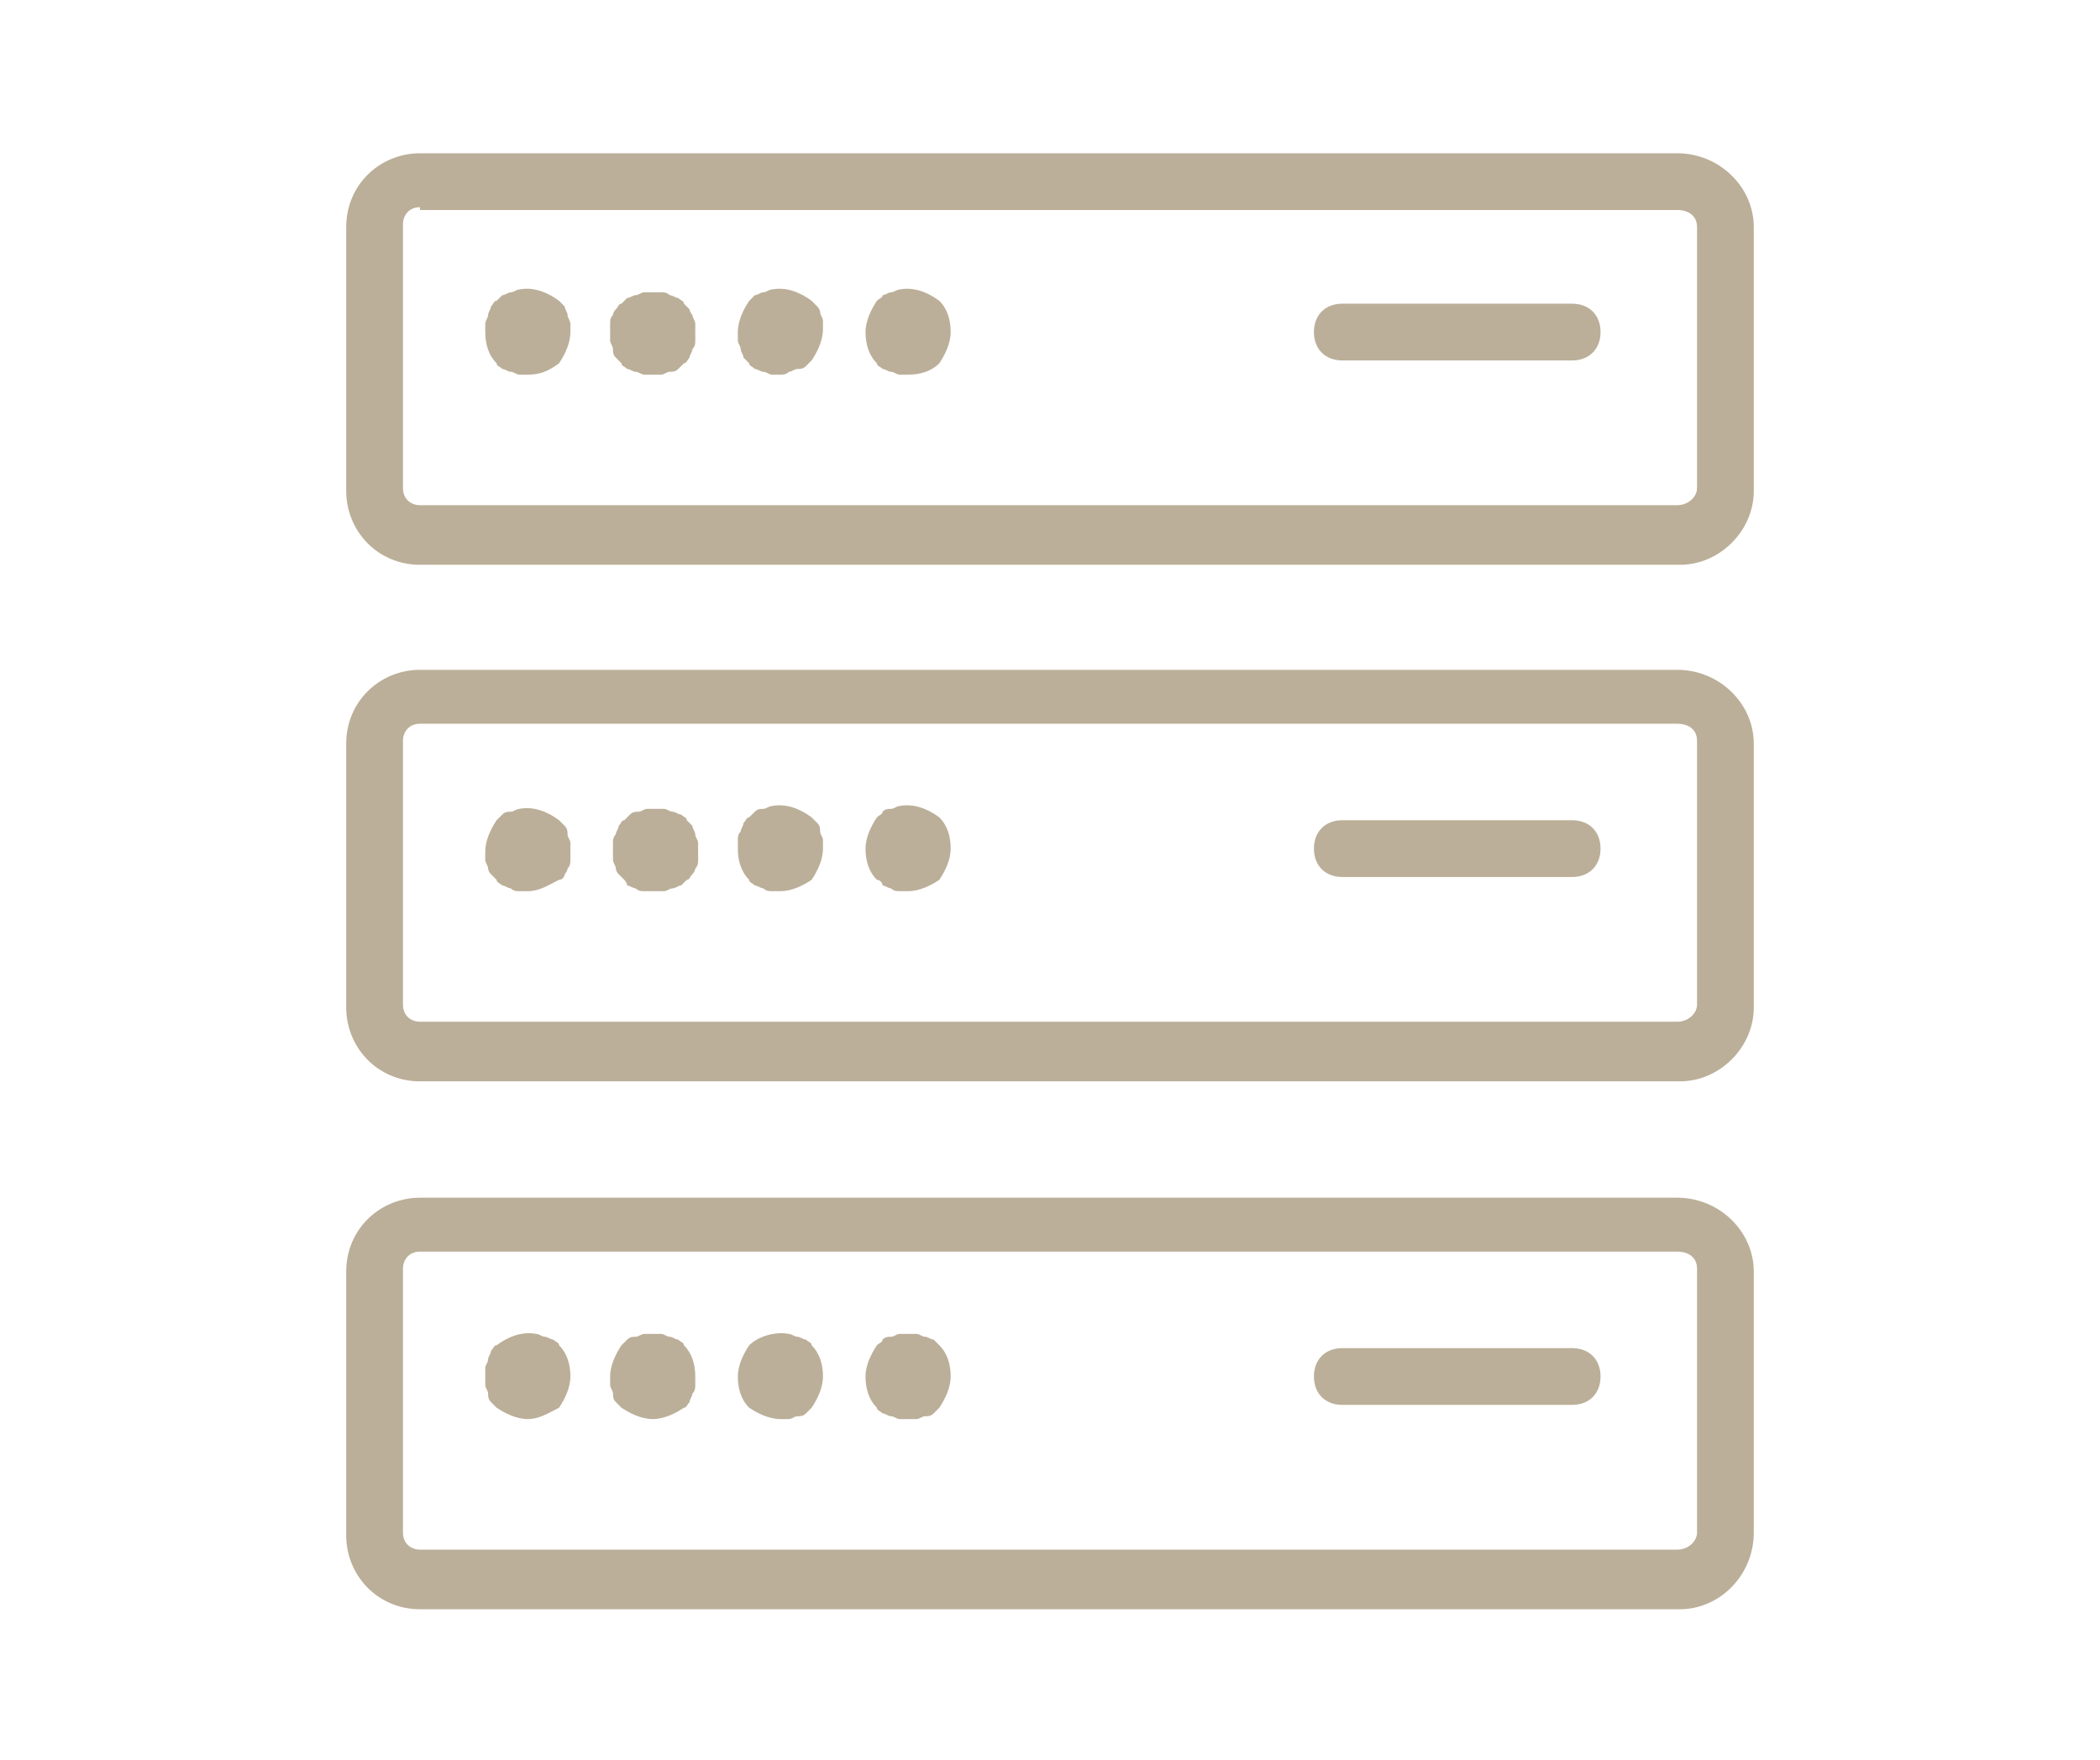
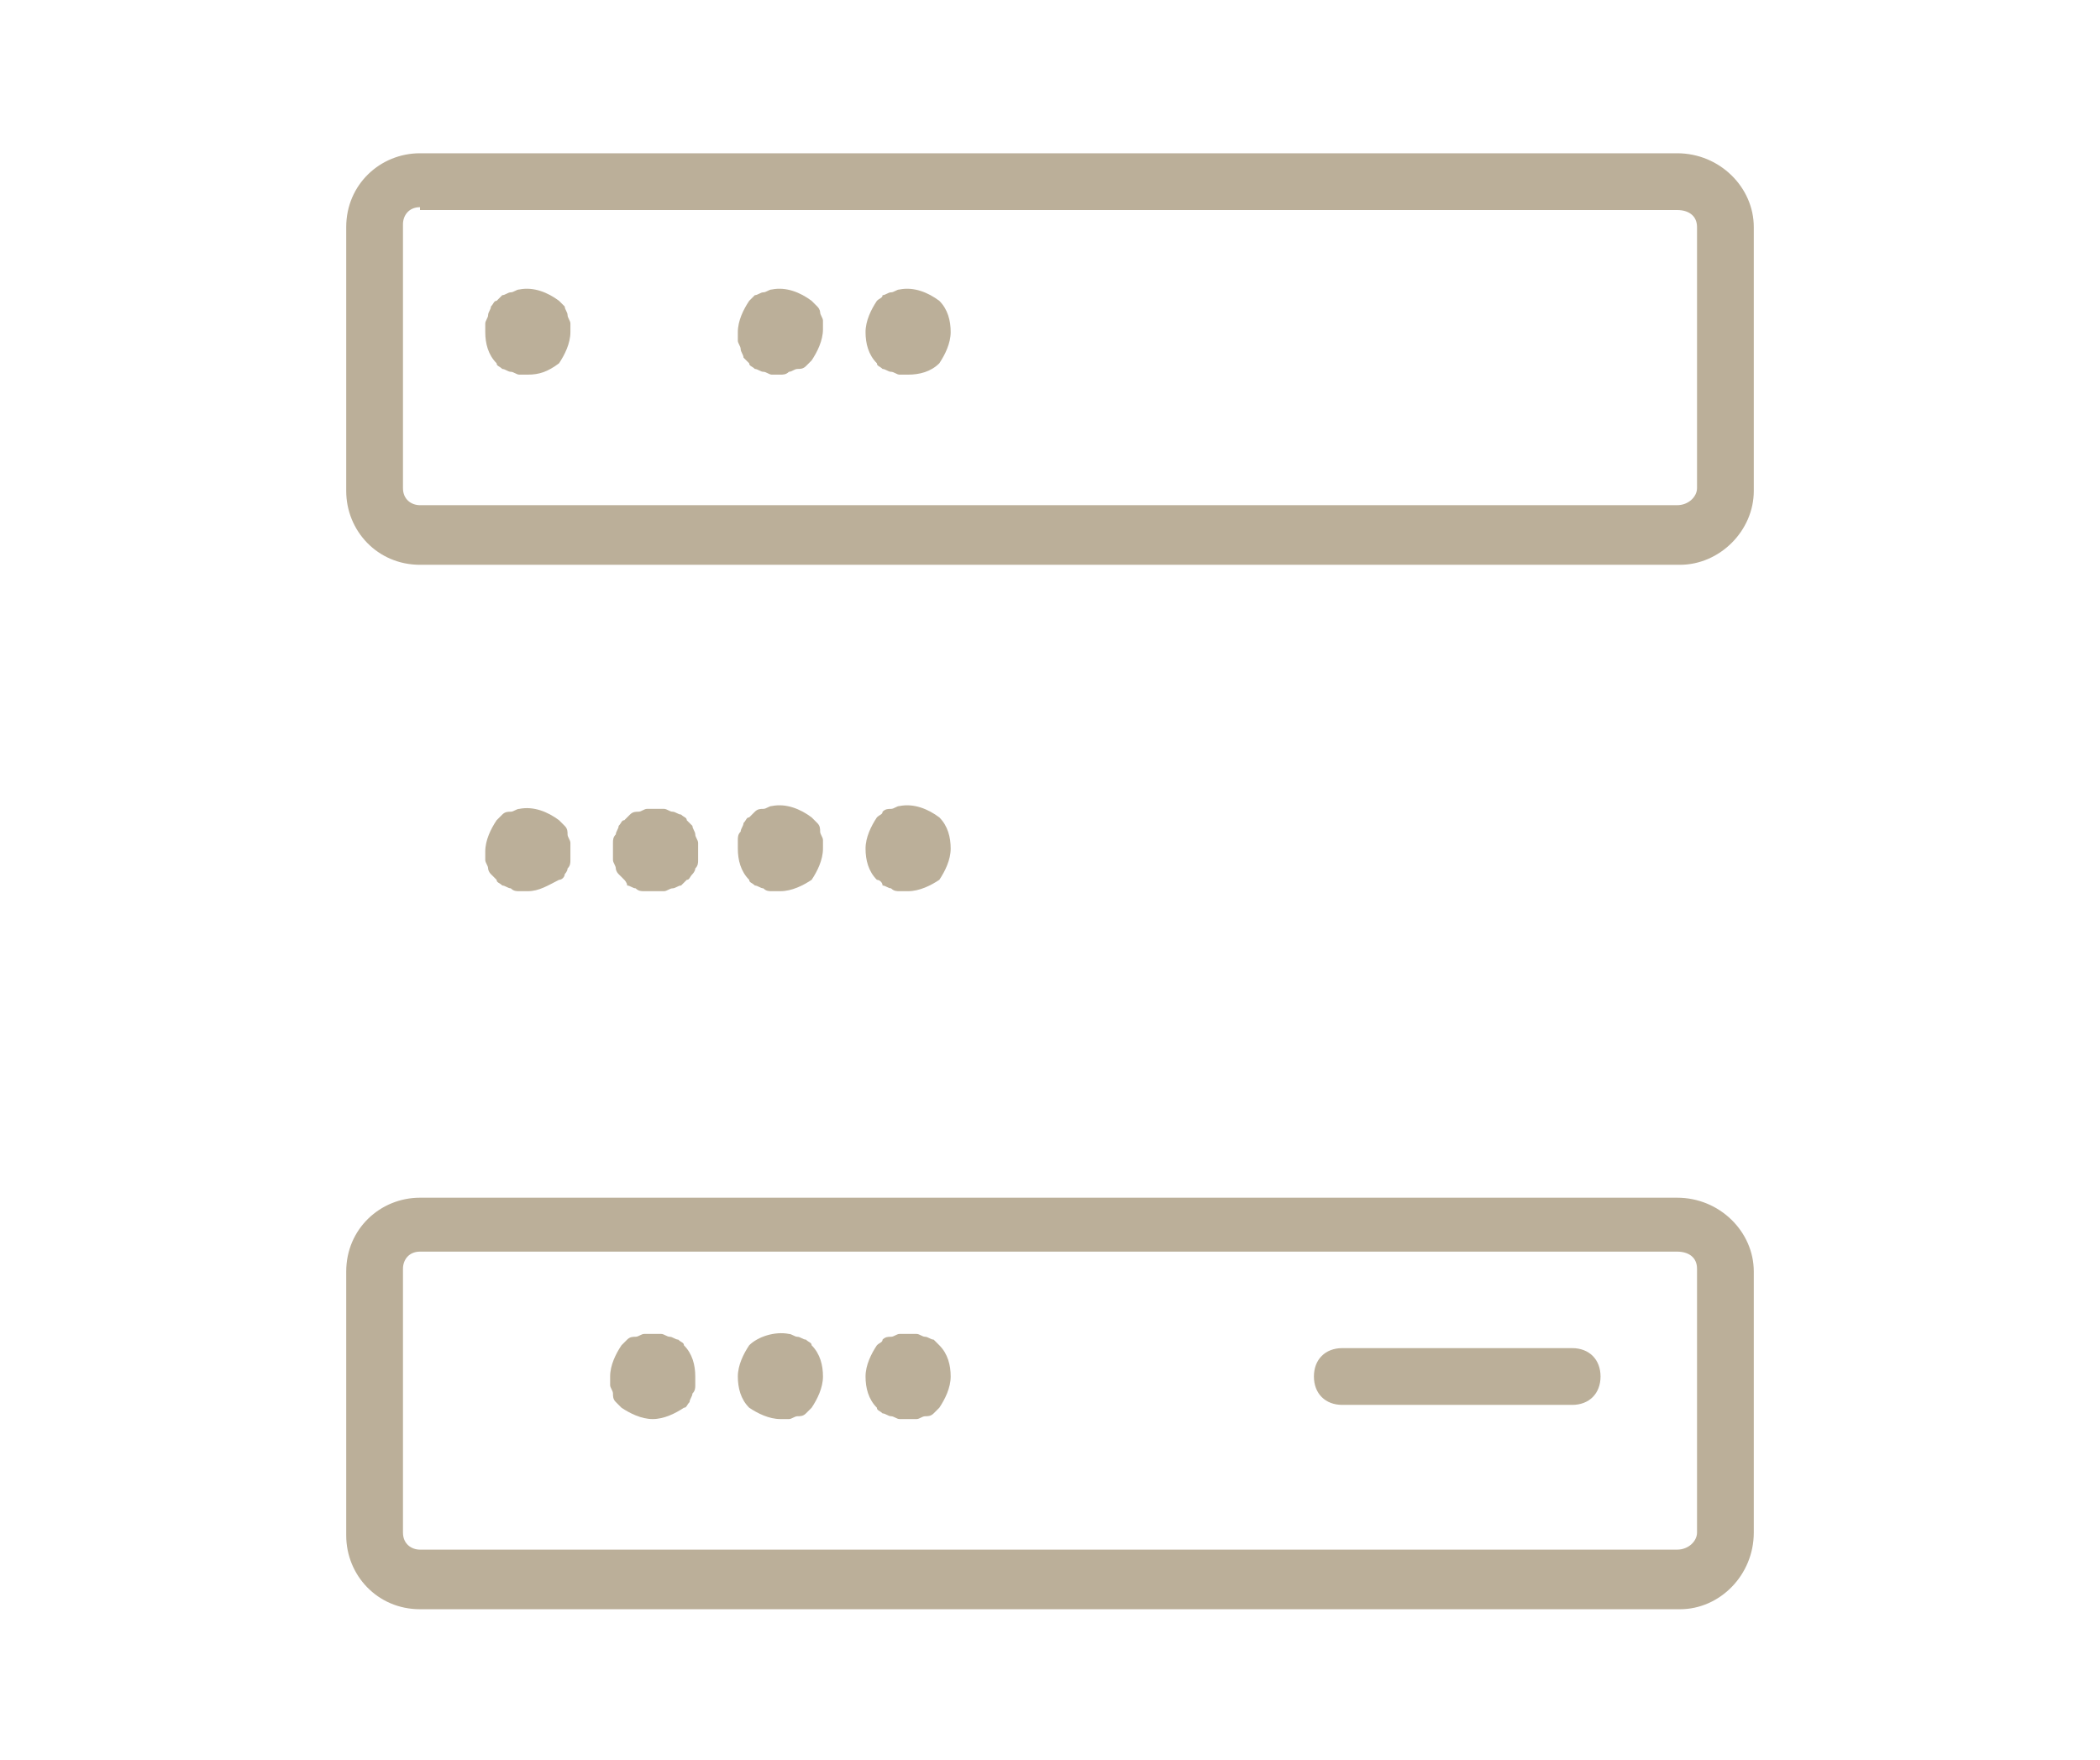
<svg xmlns="http://www.w3.org/2000/svg" version="1.1" id="レイヤー_1" x="0px" y="0px" width="74px" height="62px" viewBox="0 0 74 62" style="enable-background:new 0 0 74 62;" xml:space="preserve">
  <style type="text/css">
	.st0{fill:#BBAF99;}
</style>
  <g>
    <path class="st0" d="M59.2,19.9H14.8c-1.5,0-2.6-1.2-2.6-2.6V8c0-1.5,1.2-2.6,2.6-2.6h44.3c1.5,0,2.7,1.2,2.7,2.6v9.3   C61.8,18.7,60.6,19.9,59.2,19.9z M14.8,7.3c-0.4,0-0.6,0.3-0.6,0.6v9.3c0,0.4,0.3,0.6,0.6,0.6h44.3c0.4,0,0.7-0.3,0.7-0.6V8   c0-0.4-0.3-0.6-0.7-0.6H14.8z" />
    <g>
      <path class="st0" d="M18.6,13.2c-0.1,0-0.2,0-0.3,0s-0.2-0.1-0.3-0.1c-0.1,0-0.2-0.1-0.3-0.1c-0.1-0.1-0.2-0.1-0.2-0.2    c-0.3-0.3-0.4-0.7-0.4-1.1c0-0.1,0-0.2,0-0.3c0-0.1,0.1-0.2,0.1-0.3c0-0.1,0.1-0.2,0.1-0.3c0.1-0.1,0.1-0.2,0.2-0.2    c0.1-0.1,0.1-0.1,0.2-0.2c0.1,0,0.2-0.1,0.3-0.1c0.1,0,0.2-0.1,0.3-0.1c0.5-0.1,1,0.1,1.4,0.4c0.1,0.1,0.1,0.1,0.2,0.2    c0,0.1,0.1,0.2,0.1,0.3c0,0.1,0.1,0.2,0.1,0.3c0,0.1,0,0.2,0,0.3c0,0.4-0.2,0.8-0.4,1.1C19.3,13.1,19,13.2,18.6,13.2z" />
-       <path class="st0" d="M23,13.2c-0.1,0-0.2,0-0.3,0c-0.1,0-0.2-0.1-0.3-0.1c-0.1,0-0.2-0.1-0.3-0.1c-0.1-0.1-0.2-0.1-0.2-0.2    c-0.1-0.1-0.1-0.1-0.2-0.2c-0.1-0.1-0.1-0.2-0.1-0.3c0-0.1-0.1-0.2-0.1-0.3c0-0.1,0-0.2,0-0.3s0-0.2,0-0.3c0-0.1,0-0.2,0.1-0.3    c0-0.1,0.1-0.2,0.1-0.2c0.1-0.1,0.1-0.2,0.2-0.2c0.1-0.1,0.1-0.1,0.2-0.2c0.1,0,0.2-0.1,0.3-0.1c0.1,0,0.2-0.1,0.3-0.1    c0.2,0,0.4,0,0.6,0c0.1,0,0.2,0,0.3,0.1c0.1,0,0.2,0.1,0.3,0.1c0.1,0.1,0.2,0.1,0.2,0.2c0.1,0.1,0.1,0.1,0.2,0.2    c0,0.1,0.1,0.2,0.1,0.2c0,0.1,0.1,0.2,0.1,0.3c0,0.1,0,0.2,0,0.3s0,0.2,0,0.3s0,0.2-0.1,0.3c0,0.1-0.1,0.2-0.1,0.3    c-0.1,0.1-0.1,0.2-0.2,0.2c-0.1,0.1-0.1,0.1-0.2,0.2c-0.1,0.1-0.2,0.1-0.3,0.1c-0.1,0-0.2,0.1-0.3,0.1    C23.2,13.2,23.1,13.2,23,13.2z" />
      <path class="st0" d="M27.5,13.2c-0.1,0-0.2,0-0.3,0c-0.1,0-0.2-0.1-0.3-0.1c-0.1,0-0.2-0.1-0.3-0.1c-0.1-0.1-0.2-0.1-0.2-0.2    c-0.1-0.1-0.1-0.1-0.2-0.2c0-0.1-0.1-0.2-0.1-0.3c0-0.1-0.1-0.2-0.1-0.3s0-0.2,0-0.3c0-0.4,0.2-0.8,0.4-1.1    c0.1-0.1,0.1-0.1,0.2-0.2c0.1,0,0.2-0.1,0.3-0.1c0.1,0,0.2-0.1,0.3-0.1c0.5-0.1,1,0.1,1.4,0.4c0.1,0.1,0.1,0.1,0.2,0.2    c0.1,0.1,0.1,0.2,0.1,0.2c0,0.1,0.1,0.2,0.1,0.3c0,0.1,0,0.2,0,0.3c0,0.4-0.2,0.8-0.4,1.1c-0.1,0.1-0.1,0.1-0.2,0.2    c-0.1,0.1-0.2,0.1-0.3,0.1c-0.1,0-0.2,0.1-0.3,0.1C27.7,13.2,27.6,13.2,27.5,13.2z" />
      <path class="st0" d="M32,13.2c-0.1,0-0.2,0-0.3,0s-0.2-0.1-0.3-0.1c-0.1,0-0.2-0.1-0.3-0.1c-0.1-0.1-0.2-0.1-0.2-0.2    c-0.3-0.3-0.4-0.7-0.4-1.1c0-0.4,0.2-0.8,0.4-1.1c0.1-0.1,0.2-0.1,0.2-0.2c0.1,0,0.2-0.1,0.3-0.1c0.1,0,0.2-0.1,0.3-0.1    c0.5-0.1,1,0.1,1.4,0.4c0.3,0.3,0.4,0.7,0.4,1.1c0,0.4-0.2,0.8-0.4,1.1C32.8,13.1,32.4,13.2,32,13.2z" />
    </g>
-     <path class="st0" d="M55.4,12.7h-8.1c-0.6,0-1-0.4-1-1s0.4-1,1-1h8.1c0.6,0,1,0.4,1,1S56,12.7,55.4,12.7z" />
-     <path class="st0" d="M59.2,38.1H14.8c-1.5,0-2.6-1.2-2.6-2.6v-9.3c0-1.5,1.2-2.6,2.6-2.6h44.3c1.5,0,2.7,1.2,2.7,2.6v9.3   C61.8,36.9,60.6,38.1,59.2,38.1z M14.8,25.5c-0.4,0-0.6,0.3-0.6,0.6v9.3c0,0.4,0.3,0.6,0.6,0.6h44.3c0.4,0,0.7-0.3,0.7-0.6v-9.3   c0-0.4-0.3-0.6-0.7-0.6H14.8z" />
    <g>
      <path class="st0" d="M18.6,31.4c-0.1,0-0.2,0-0.3,0c-0.1,0-0.2,0-0.3-0.1c-0.1,0-0.2-0.1-0.3-0.1c-0.1-0.1-0.2-0.1-0.2-0.2    c-0.1-0.1-0.1-0.1-0.2-0.2c-0.1-0.1-0.1-0.2-0.1-0.2c0-0.1-0.1-0.2-0.1-0.3c0-0.1,0-0.2,0-0.3c0-0.4,0.2-0.8,0.4-1.1    c0.1-0.1,0.1-0.1,0.2-0.2c0.1-0.1,0.2-0.1,0.3-0.1c0.1,0,0.2-0.1,0.3-0.1c0.5-0.1,1,0.1,1.4,0.4c0.1,0.1,0.1,0.1,0.2,0.2    c0.1,0.1,0.1,0.2,0.1,0.3c0,0.1,0.1,0.2,0.1,0.3c0,0.1,0,0.2,0,0.3s0,0.2,0,0.3c0,0.1,0,0.2-0.1,0.3c0,0.1-0.1,0.2-0.1,0.2    c0,0.1-0.1,0.2-0.2,0.2C19.3,31.2,19,31.4,18.6,31.4z" />
      <path class="st0" d="M23,31.4c-0.1,0-0.2,0-0.3,0c-0.1,0-0.2,0-0.3-0.1c-0.1,0-0.2-0.1-0.3-0.1C22.1,31.1,22,31,22,31    c-0.1-0.1-0.1-0.1-0.2-0.2c-0.1-0.1-0.1-0.2-0.1-0.2c0-0.1-0.1-0.2-0.1-0.3c0-0.1,0-0.2,0-0.3s0-0.2,0-0.3s0-0.2,0.1-0.3    c0-0.1,0.1-0.2,0.1-0.3c0.1-0.1,0.1-0.2,0.2-0.2c0.1-0.1,0.1-0.1,0.2-0.2c0.1-0.1,0.2-0.1,0.3-0.1c0.1,0,0.2-0.1,0.3-0.1    c0.2,0,0.4,0,0.6,0c0.1,0,0.2,0.1,0.3,0.1c0.1,0,0.2,0.1,0.3,0.1c0.1,0.1,0.2,0.1,0.2,0.2c0.1,0.1,0.1,0.1,0.2,0.2    c0,0.1,0.1,0.2,0.1,0.3c0,0.1,0.1,0.2,0.1,0.3s0,0.2,0,0.3s0,0.2,0,0.3c0,0.1,0,0.2-0.1,0.3c0,0.1-0.1,0.2-0.1,0.2    c-0.1,0.1-0.1,0.2-0.2,0.2c-0.1,0.1-0.1,0.1-0.2,0.2c-0.1,0-0.2,0.1-0.3,0.1c-0.1,0-0.2,0.1-0.3,0.1C23.2,31.4,23.1,31.4,23,31.4z    " />
      <path class="st0" d="M27.5,31.4c-0.1,0-0.2,0-0.3,0c-0.1,0-0.2,0-0.3-0.1c-0.1,0-0.2-0.1-0.3-0.1c-0.1-0.1-0.2-0.1-0.2-0.2    c-0.3-0.3-0.4-0.7-0.4-1.1c0-0.1,0-0.2,0-0.3s0-0.2,0.1-0.3c0-0.1,0.1-0.2,0.1-0.3c0.1-0.1,0.1-0.2,0.2-0.2    c0.1-0.1,0.1-0.1,0.2-0.2c0.1-0.1,0.2-0.1,0.3-0.1c0.1,0,0.2-0.1,0.3-0.1c0.5-0.1,1,0.1,1.4,0.4c0.1,0.1,0.1,0.1,0.2,0.2    c0.1,0.1,0.1,0.2,0.1,0.3c0,0.1,0.1,0.2,0.1,0.3s0,0.2,0,0.3c0,0.4-0.2,0.8-0.4,1.1C28.3,31.2,27.9,31.4,27.5,31.4z" />
      <path class="st0" d="M32,31.4c-0.1,0-0.2,0-0.3,0s-0.2,0-0.3-0.1c-0.1,0-0.2-0.1-0.3-0.1C31.1,31.1,31,31,30.9,31    c-0.3-0.3-0.4-0.7-0.4-1.1c0-0.4,0.2-0.8,0.4-1.1c0.1-0.1,0.2-0.1,0.2-0.2c0.1-0.1,0.2-0.1,0.3-0.1c0.1,0,0.2-0.1,0.3-0.1    c0.5-0.1,1,0.1,1.4,0.4c0.3,0.3,0.4,0.7,0.4,1.1c0,0.4-0.2,0.8-0.4,1.1C32.8,31.2,32.4,31.4,32,31.4z" />
    </g>
-     <path class="st0" d="M55.4,30.9h-8.1c-0.6,0-1-0.4-1-1s0.4-1,1-1h8.1c0.6,0,1,0.4,1,1S56,30.9,55.4,30.9z" />
    <path class="st0" d="M59.2,56.7H14.8c-1.5,0-2.6-1.2-2.6-2.6v-9.3c0-1.5,1.2-2.6,2.6-2.6h44.3c1.5,0,2.7,1.2,2.7,2.6V54   C61.8,55.5,60.6,56.7,59.2,56.7z M14.8,44.1c-0.4,0-0.6,0.3-0.6,0.6V54c0,0.4,0.3,0.6,0.6,0.6h44.3c0.4,0,0.7-0.3,0.7-0.6v-9.3   c0-0.4-0.3-0.6-0.7-0.6H14.8z" />
    <g>
-       <path class="st0" d="M18.6,50c-0.4,0-0.8-0.2-1.1-0.4c-0.1-0.1-0.1-0.1-0.2-0.2c-0.1-0.1-0.1-0.2-0.1-0.3c0-0.1-0.1-0.2-0.1-0.3    c0-0.1,0-0.2,0-0.3c0-0.1,0-0.2,0-0.3s0.1-0.2,0.1-0.3c0-0.1,0.1-0.2,0.1-0.3c0.1-0.1,0.1-0.2,0.2-0.2c0.4-0.3,0.9-0.5,1.4-0.4    c0.1,0,0.2,0.1,0.3,0.1c0.1,0,0.2,0.1,0.3,0.1c0.1,0.1,0.2,0.1,0.2,0.2c0.3,0.3,0.4,0.7,0.4,1.1c0,0.4-0.2,0.8-0.4,1.1    C19.3,49.8,19,50,18.6,50z" />
      <path class="st0" d="M23,50c-0.4,0-0.8-0.2-1.1-0.4c-0.1-0.1-0.1-0.1-0.2-0.2c-0.1-0.1-0.1-0.2-0.1-0.3c0-0.1-0.1-0.2-0.1-0.3    c0-0.1,0-0.2,0-0.3c0-0.4,0.2-0.8,0.4-1.1c0.1-0.1,0.1-0.1,0.2-0.2c0.1-0.1,0.2-0.1,0.3-0.1c0.1,0,0.2-0.1,0.3-0.1    c0.2,0,0.4,0,0.6,0c0.1,0,0.2,0.1,0.3,0.1c0.1,0,0.2,0.1,0.3,0.1c0.1,0.1,0.2,0.1,0.2,0.2c0.3,0.3,0.4,0.7,0.4,1.1    c0,0.1,0,0.2,0,0.3c0,0.1,0,0.2-0.1,0.3c0,0.1-0.1,0.2-0.1,0.3c-0.1,0.1-0.1,0.2-0.2,0.2C23.8,49.8,23.4,50,23,50z" />
      <path class="st0" d="M27.5,50c-0.4,0-0.8-0.2-1.1-0.4c-0.3-0.3-0.4-0.7-0.4-1.1c0-0.4,0.2-0.8,0.4-1.1c0.3-0.3,0.9-0.5,1.4-0.4    c0.1,0,0.2,0.1,0.3,0.1c0.1,0,0.2,0.1,0.3,0.1c0.1,0.1,0.2,0.1,0.2,0.2c0.3,0.3,0.4,0.7,0.4,1.1c0,0.4-0.2,0.8-0.4,1.1    c-0.1,0.1-0.1,0.1-0.2,0.2c-0.1,0.1-0.2,0.1-0.3,0.1c-0.1,0-0.2,0.1-0.3,0.1S27.6,50,27.5,50z" />
      <path class="st0" d="M32,50c-0.1,0-0.2,0-0.3,0s-0.2-0.1-0.3-0.1s-0.2-0.1-0.3-0.1c-0.1-0.1-0.2-0.1-0.2-0.2    c-0.3-0.3-0.4-0.7-0.4-1.1c0-0.4,0.2-0.8,0.4-1.1c0.1-0.1,0.2-0.1,0.2-0.2c0.1-0.1,0.2-0.1,0.3-0.1c0.1,0,0.2-0.1,0.3-0.1    c0.2,0,0.4,0,0.6,0c0.1,0,0.2,0.1,0.3,0.1c0.1,0,0.2,0.1,0.3,0.1c0.1,0.1,0.1,0.1,0.2,0.2c0.3,0.3,0.4,0.7,0.4,1.1    c0,0.4-0.2,0.8-0.4,1.1c-0.1,0.1-0.1,0.1-0.2,0.2c-0.1,0.1-0.2,0.1-0.3,0.1s-0.2,0.1-0.3,0.1C32.2,50,32.1,50,32,50z" />
    </g>
    <path class="st0" d="M55.4,49.5h-8.1c-0.6,0-1-0.4-1-1s0.4-1,1-1h8.1c0.6,0,1,0.4,1,1S56,49.5,55.4,49.5z" />
  </g>
</svg>